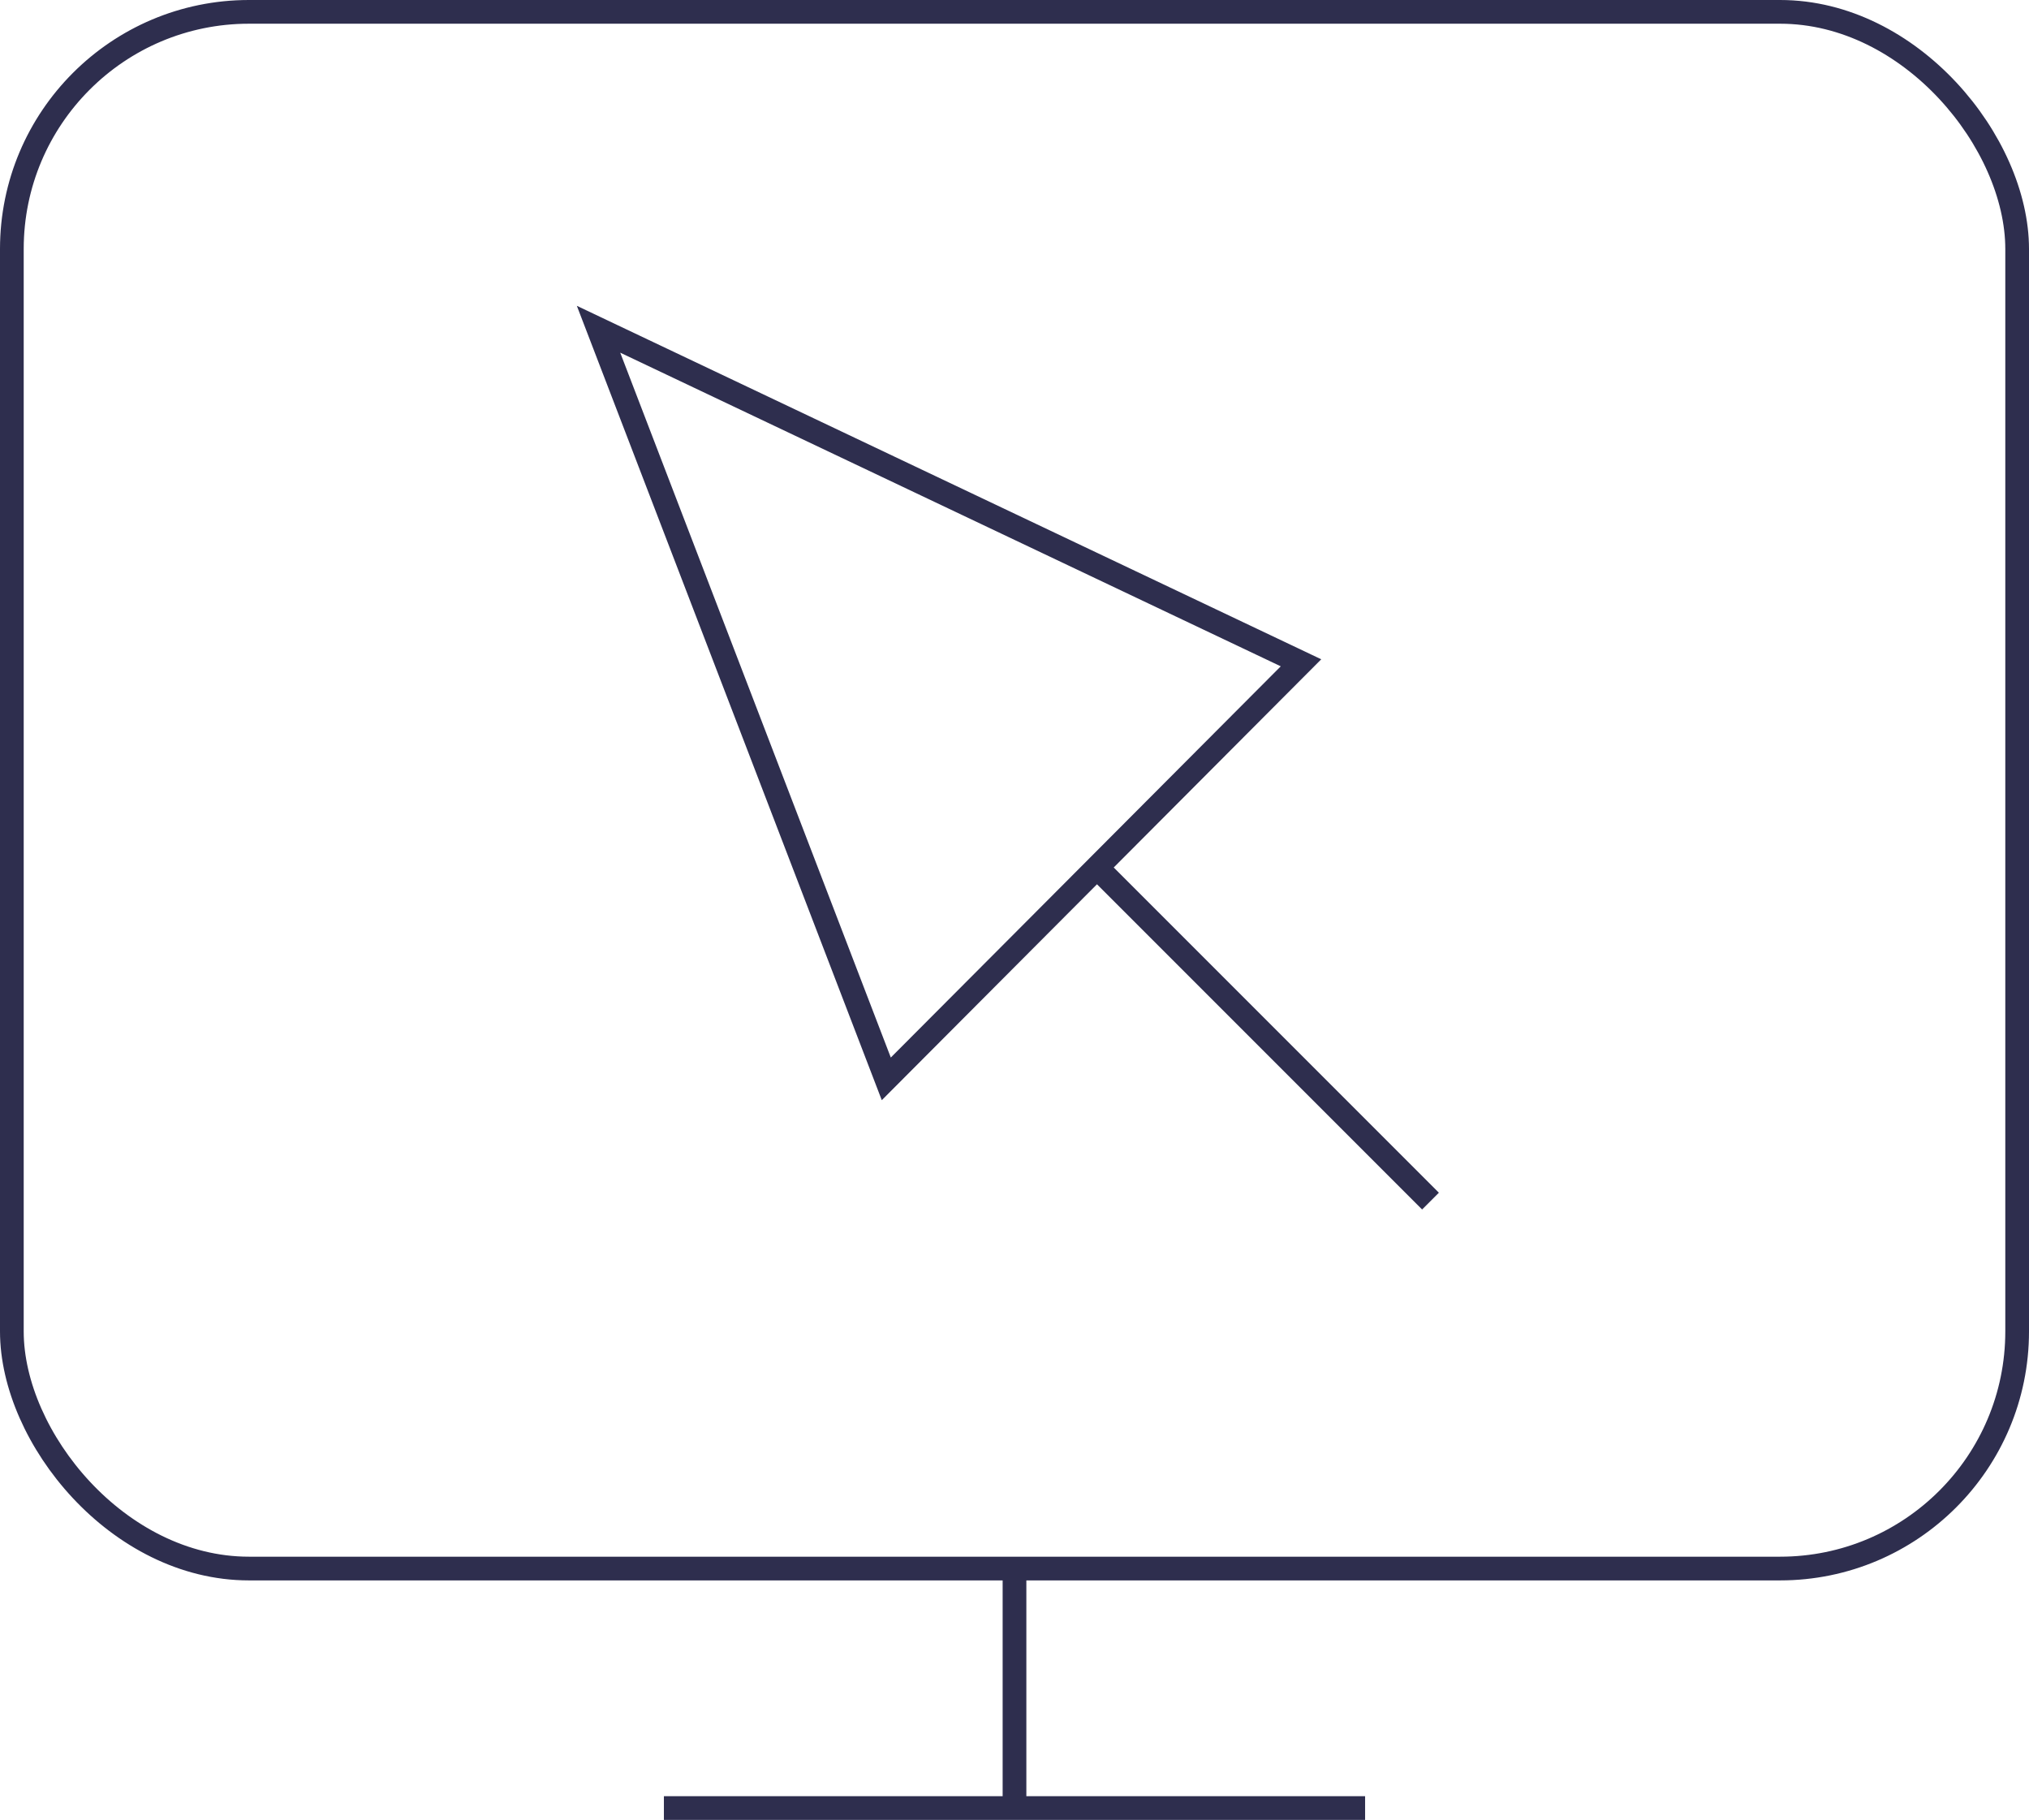
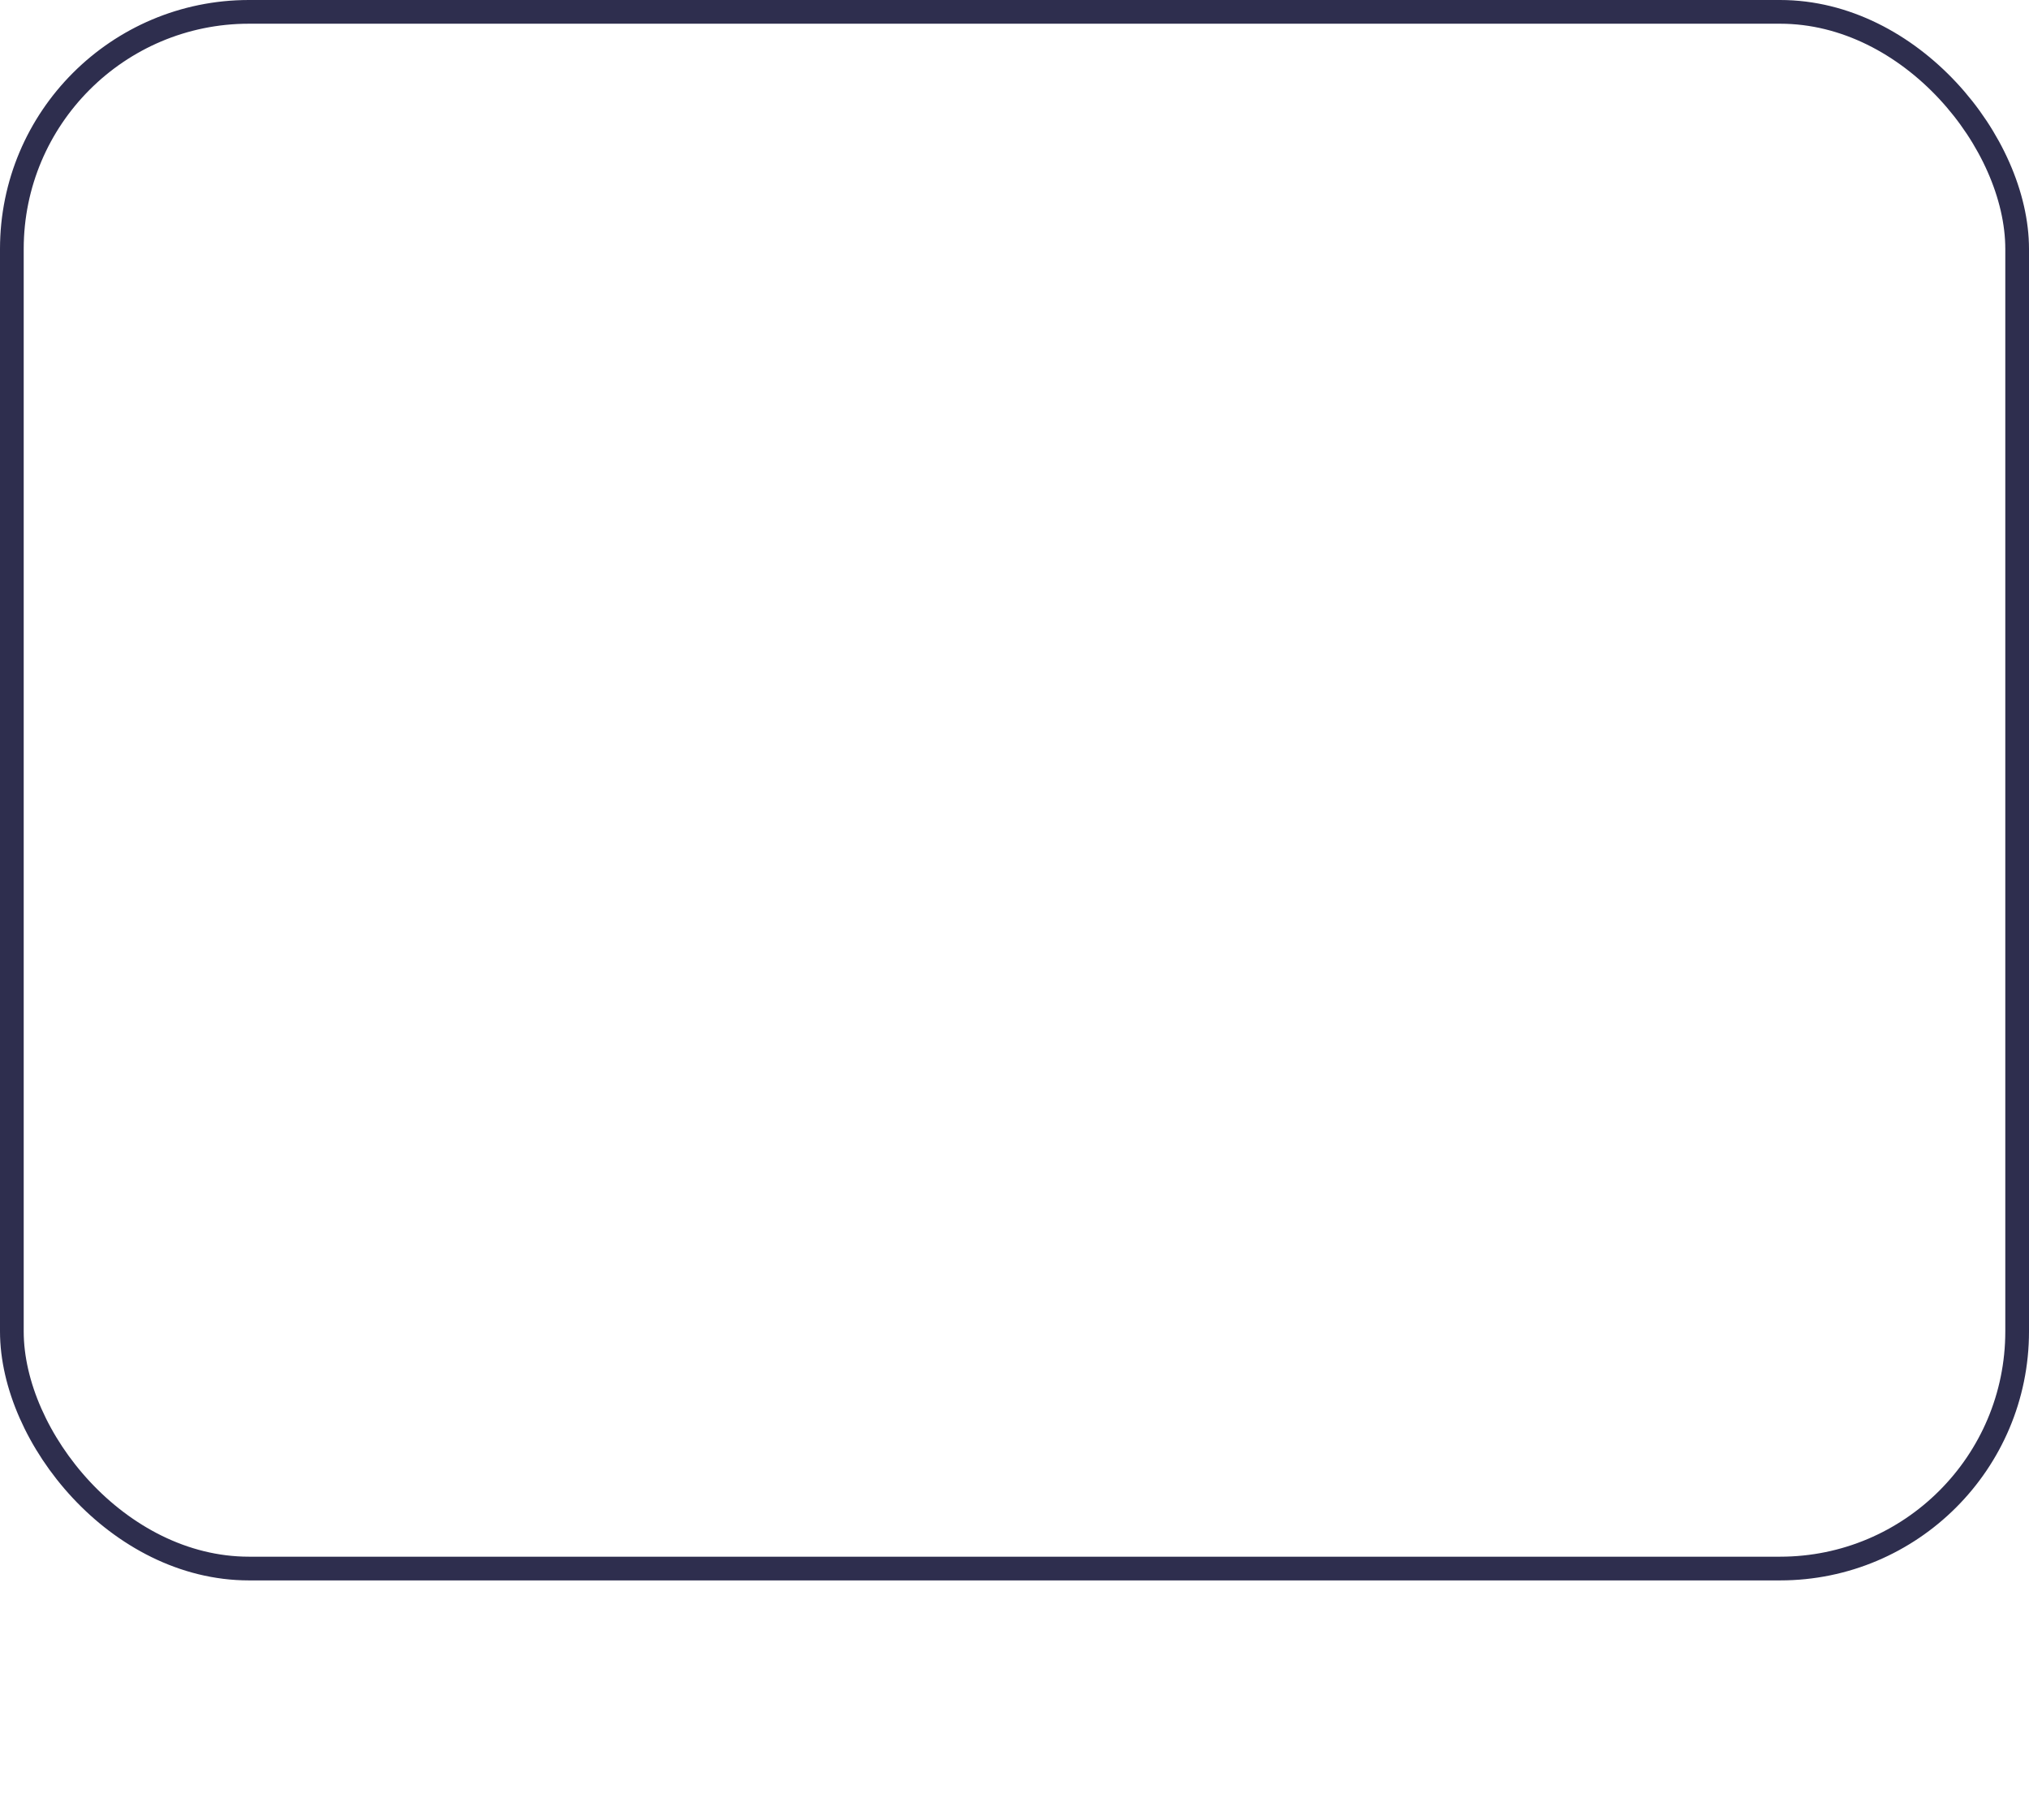
<svg xmlns="http://www.w3.org/2000/svg" width="85.586" height="76.749" viewBox="0 0 85.586 76.749">
  <g id="Group_632" data-name="Group 632" transform="translate(-957.552 -1321.344)">
    <g id="Group_594" data-name="Group 594" transform="translate(524.052 -133.156)">
      <g id="Group_494" data-name="Group 494" transform="translate(434 1455)">
        <g id="Group_239" data-name="Group 239">
          <rect id="Rectangle_203" data-name="Rectangle 203" width="84.586" height="65.649" rx="10" transform="translate(0 0)" fill="none" stroke="#2e2e4e" stroke-miterlimit="10" stroke-width="1" />
-           <line id="Line_36" data-name="Line 36" y2="10.1" transform="translate(42.293 65.649)" fill="none" stroke="#2e2e4e" stroke-miterlimit="10" stroke-width="1" />
-           <line id="Line_37" data-name="Line 37" x2="29.578" transform="translate(27.504 75.749)" fill="none" stroke="#2e2e4e" stroke-miterlimit="10" stroke-width="1" />
        </g>
      </g>
    </g>
    <g id="Group_229" data-name="Group 229" transform="translate(769.392 -1507.503)">
-       <line id="Line_30" data-name="Line 30" x2="14" y2="14" transform="translate(234.5 2865.5)" fill="none" stroke="#2e2e4e" stroke-width="1" />
-       <path id="Path_1989" data-name="Path 1989" d="M1903.545,1465.345l17.493-17.546-29.631-14.067Z" transform="translate(-1678 1409)" fill="none" stroke="#2e2e4e" stroke-width="1" />
-     </g>
+       </g>
  </g>
</svg>